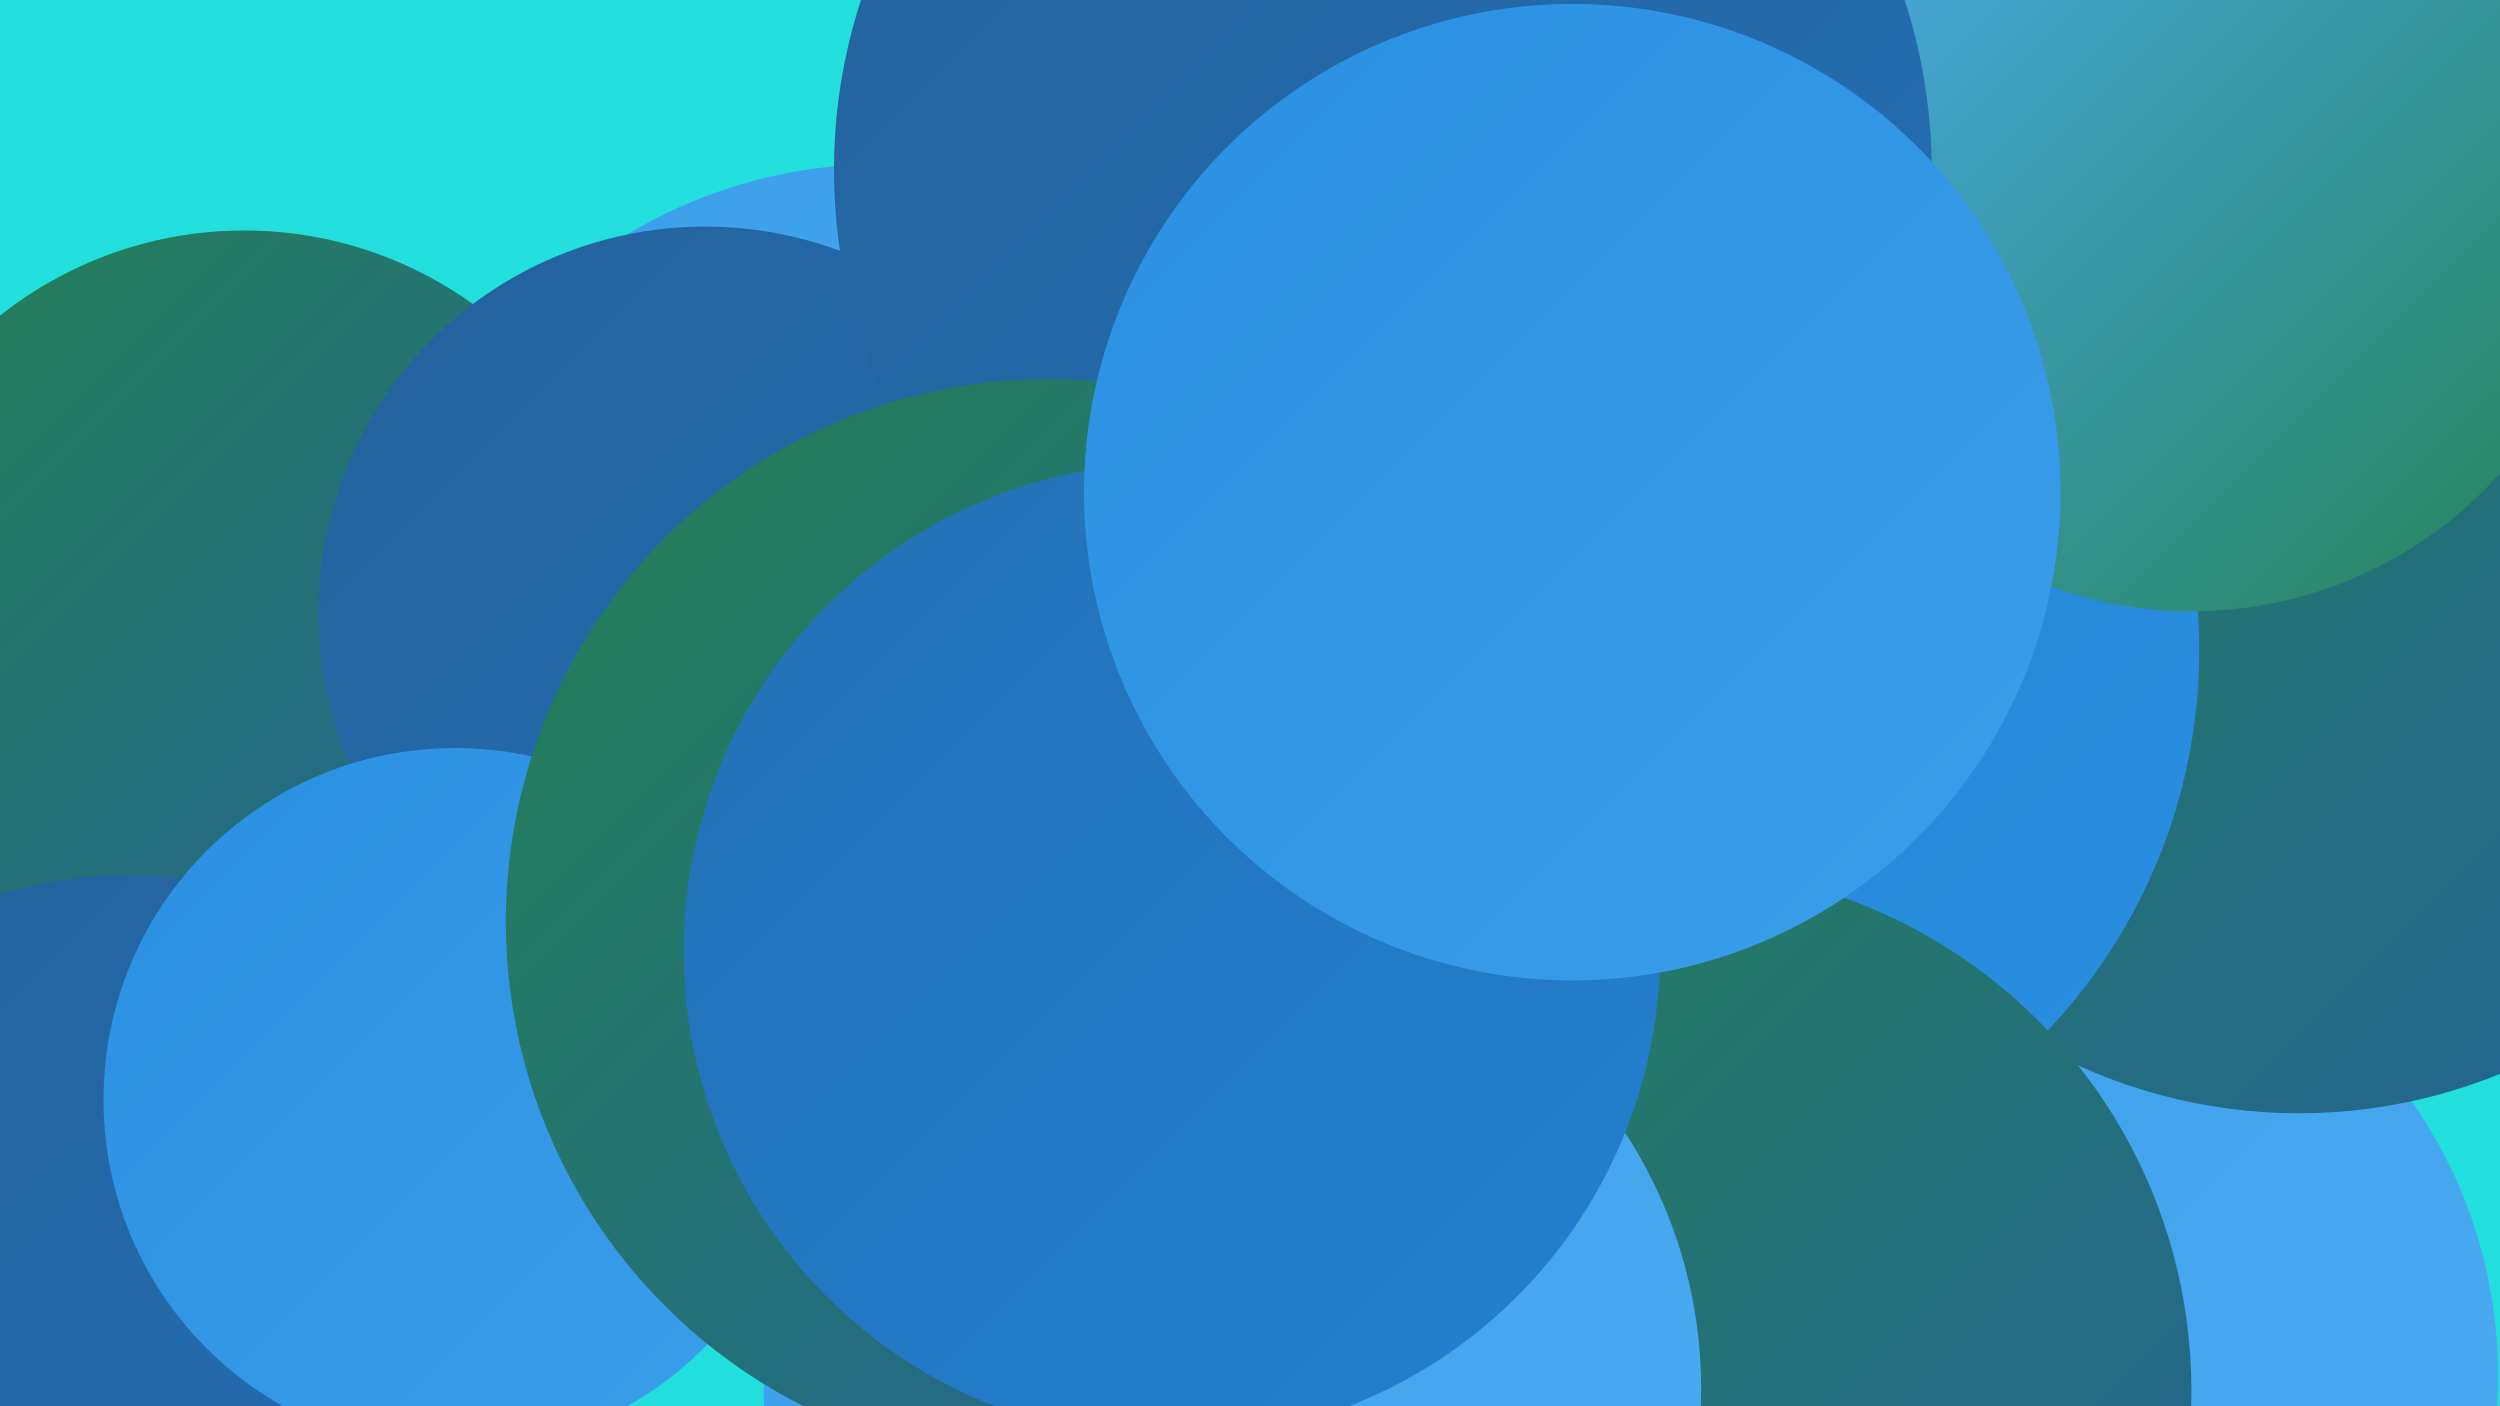
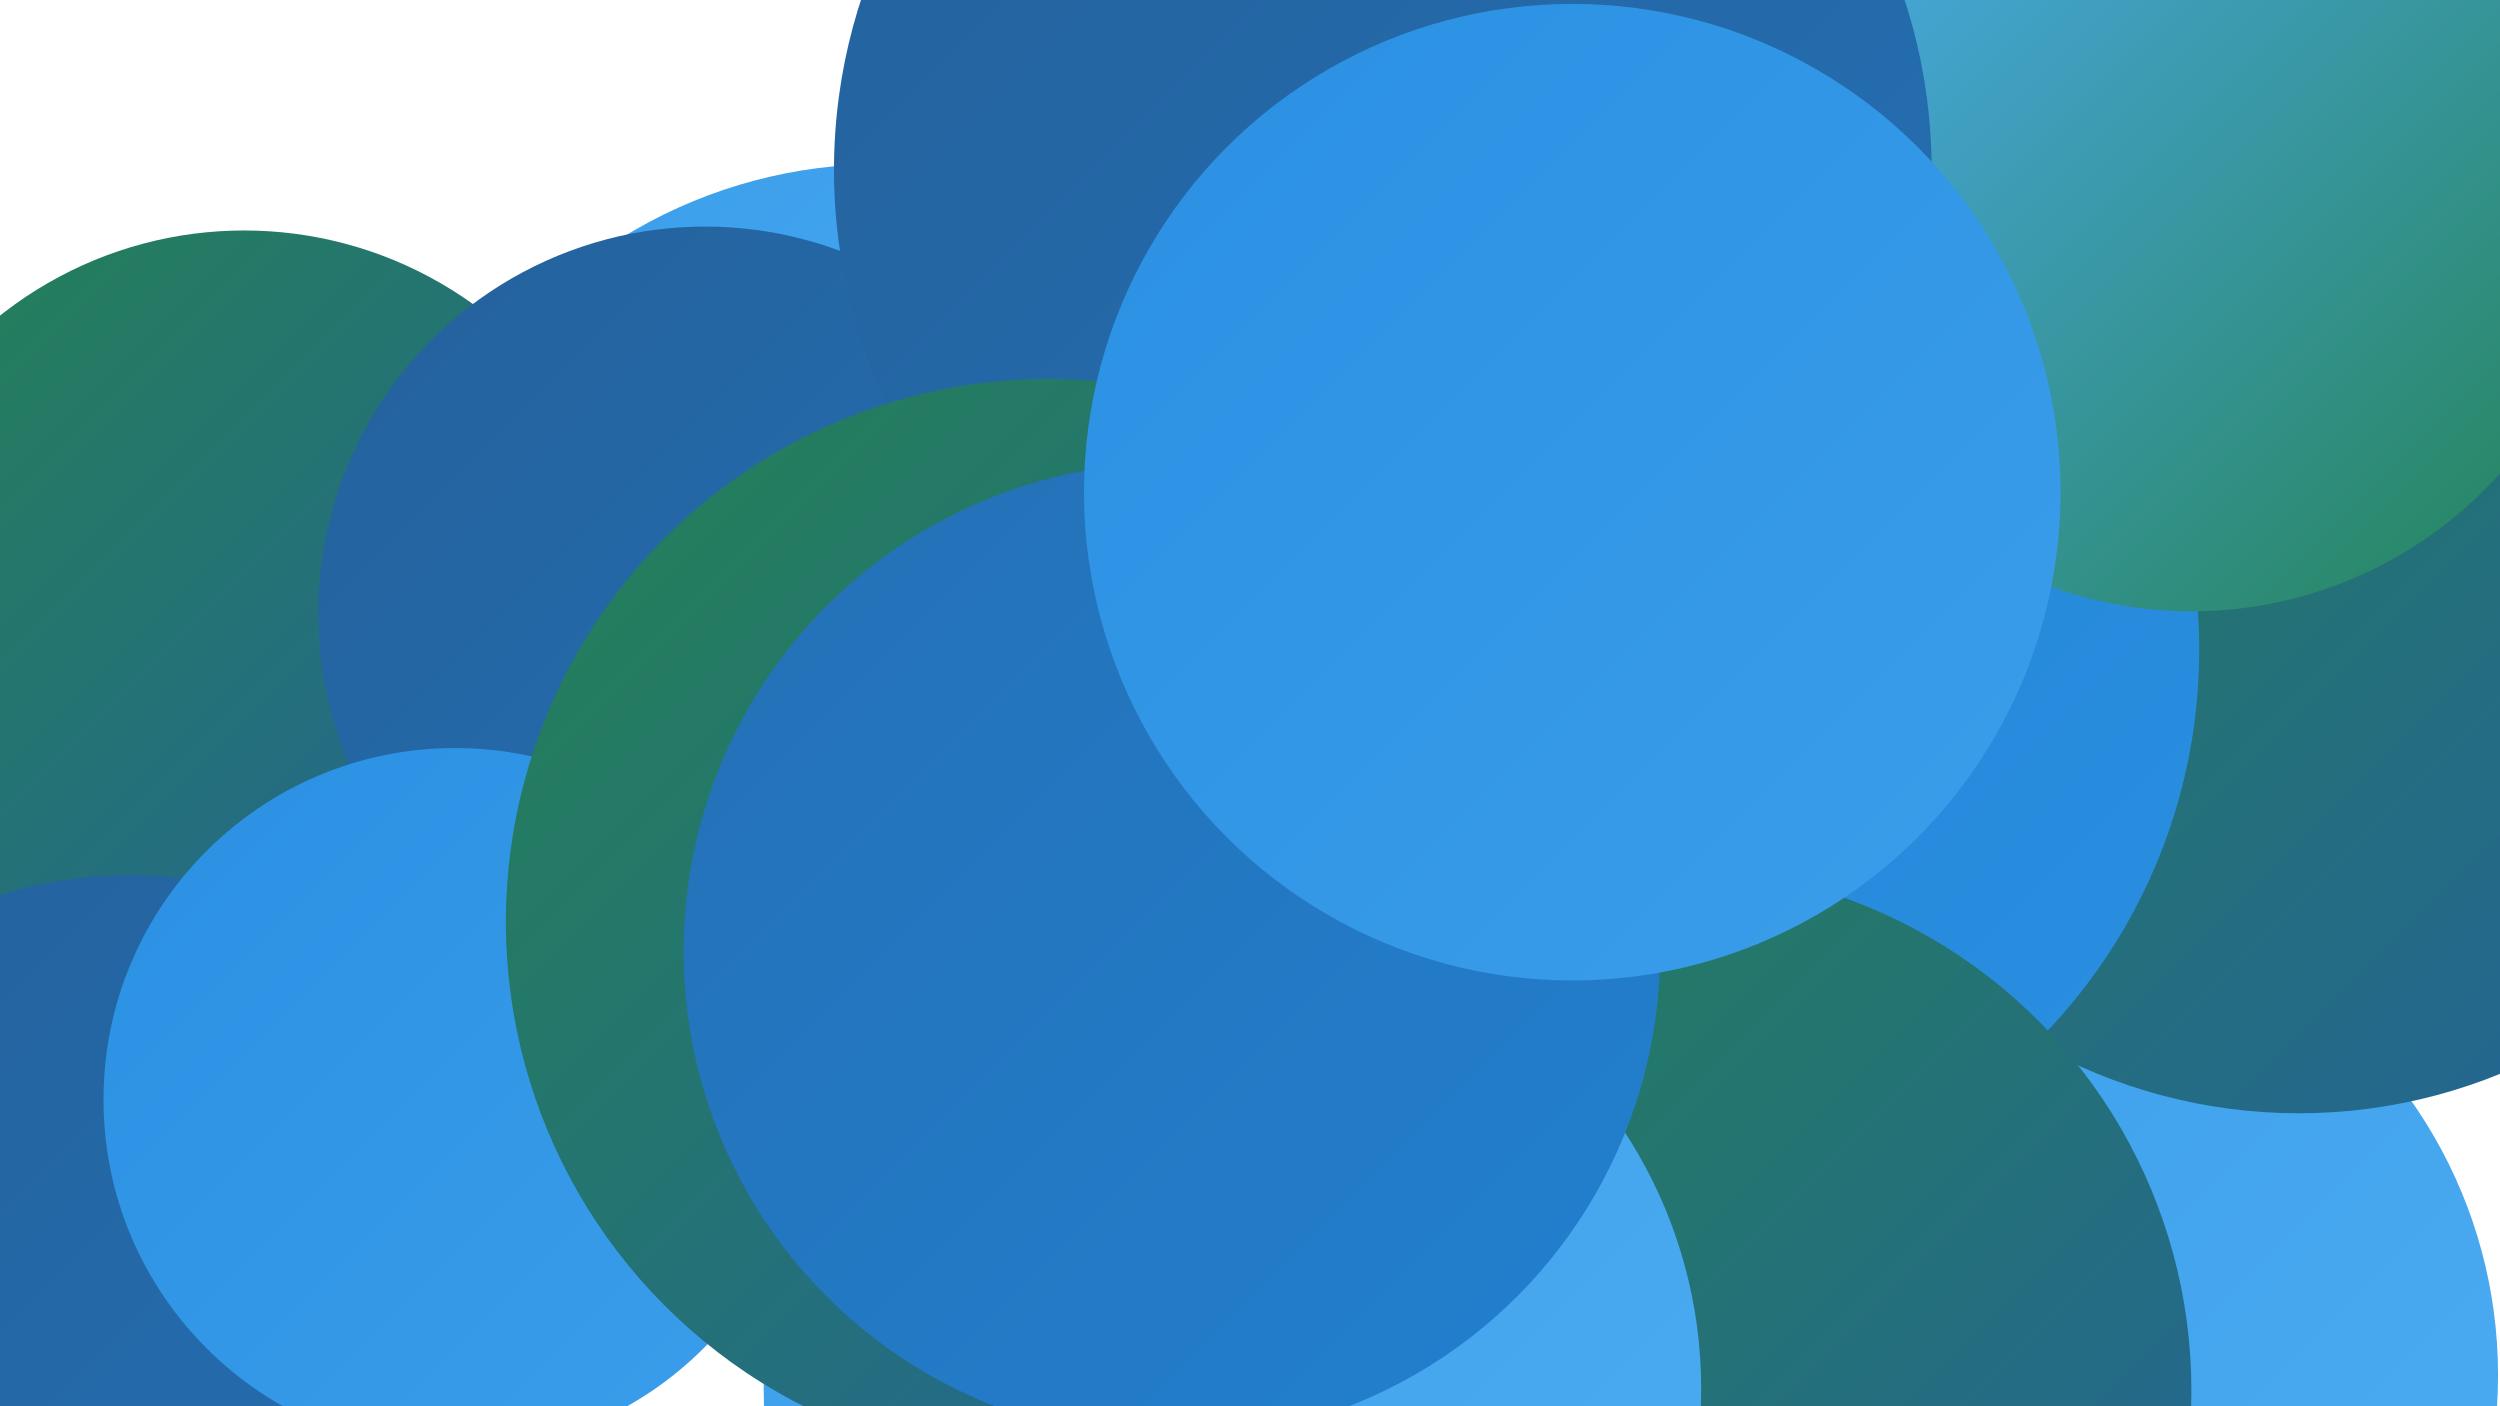
<svg xmlns="http://www.w3.org/2000/svg" width="1280" height="720">
  <defs>
    <linearGradient id="grad0" x1="0%" y1="0%" x2="100%" y2="100%">
      <stop offset="0%" style="stop-color:#248253;stop-opacity:1" />
      <stop offset="100%" style="stop-color:#24619b;stop-opacity:1" />
    </linearGradient>
    <linearGradient id="grad1" x1="0%" y1="0%" x2="100%" y2="100%">
      <stop offset="0%" style="stop-color:#24619b;stop-opacity:1" />
      <stop offset="100%" style="stop-color:#2470b5;stop-opacity:1" />
    </linearGradient>
    <linearGradient id="grad2" x1="0%" y1="0%" x2="100%" y2="100%">
      <stop offset="0%" style="stop-color:#2470b5;stop-opacity:1" />
      <stop offset="100%" style="stop-color:#2280d0;stop-opacity:1" />
    </linearGradient>
    <linearGradient id="grad3" x1="0%" y1="0%" x2="100%" y2="100%">
      <stop offset="0%" style="stop-color:#2280d0;stop-opacity:1" />
      <stop offset="100%" style="stop-color:#2a90e2;stop-opacity:1" />
    </linearGradient>
    <linearGradient id="grad4" x1="0%" y1="0%" x2="100%" y2="100%">
      <stop offset="0%" style="stop-color:#2a90e2;stop-opacity:1" />
      <stop offset="100%" style="stop-color:#3b9eeb;stop-opacity:1" />
    </linearGradient>
    <linearGradient id="grad5" x1="0%" y1="0%" x2="100%" y2="100%">
      <stop offset="0%" style="stop-color:#3b9eeb;stop-opacity:1" />
      <stop offset="100%" style="stop-color:#4dadf2;stop-opacity:1" />
    </linearGradient>
    <linearGradient id="grad6" x1="0%" y1="0%" x2="100%" y2="100%">
      <stop offset="0%" style="stop-color:#4dadf2;stop-opacity:1" />
      <stop offset="100%" style="stop-color:#248253;stop-opacity:1" />
    </linearGradient>
  </defs>
-   <rect width="1280" height="720" fill="#22dedc" />
  <circle cx="125" cy="319" r="201" fill="url(#grad0)" />
  <circle cx="723" cy="676" r="232" fill="url(#grad6)" />
  <circle cx="844" cy="4" r="196" fill="url(#grad1)" />
  <circle cx="451" cy="336" r="252" fill="url(#grad5)" />
  <circle cx="67" cy="675" r="227" fill="url(#grad1)" />
  <circle cx="1035" cy="704" r="244" fill="url(#grad5)" />
  <circle cx="1074" cy="73" r="180" fill="url(#grad1)" />
  <circle cx="1078" cy="274" r="243" fill="url(#grad1)" />
  <circle cx="1177" cy="297" r="273" fill="url(#grad0)" />
  <circle cx="693" cy="234" r="279" fill="url(#grad3)" />
  <circle cx="361" cy="314" r="198" fill="url(#grad1)" />
  <circle cx="233" cy="563" r="180" fill="url(#grad4)" />
  <circle cx="843" cy="333" r="283" fill="url(#grad3)" />
  <circle cx="1122" cy="101" r="212" fill="url(#grad6)" />
  <circle cx="708" cy="87" r="281" fill="url(#grad1)" />
  <circle cx="854" cy="712" r="268" fill="url(#grad0)" />
  <circle cx="631" cy="711" r="240" fill="url(#grad5)" />
  <circle cx="537" cy="472" r="278" fill="url(#grad0)" />
  <circle cx="600" cy="487" r="250" fill="url(#grad2)" />
  <circle cx="805" cy="252" r="250" fill="url(#grad4)" />
</svg>